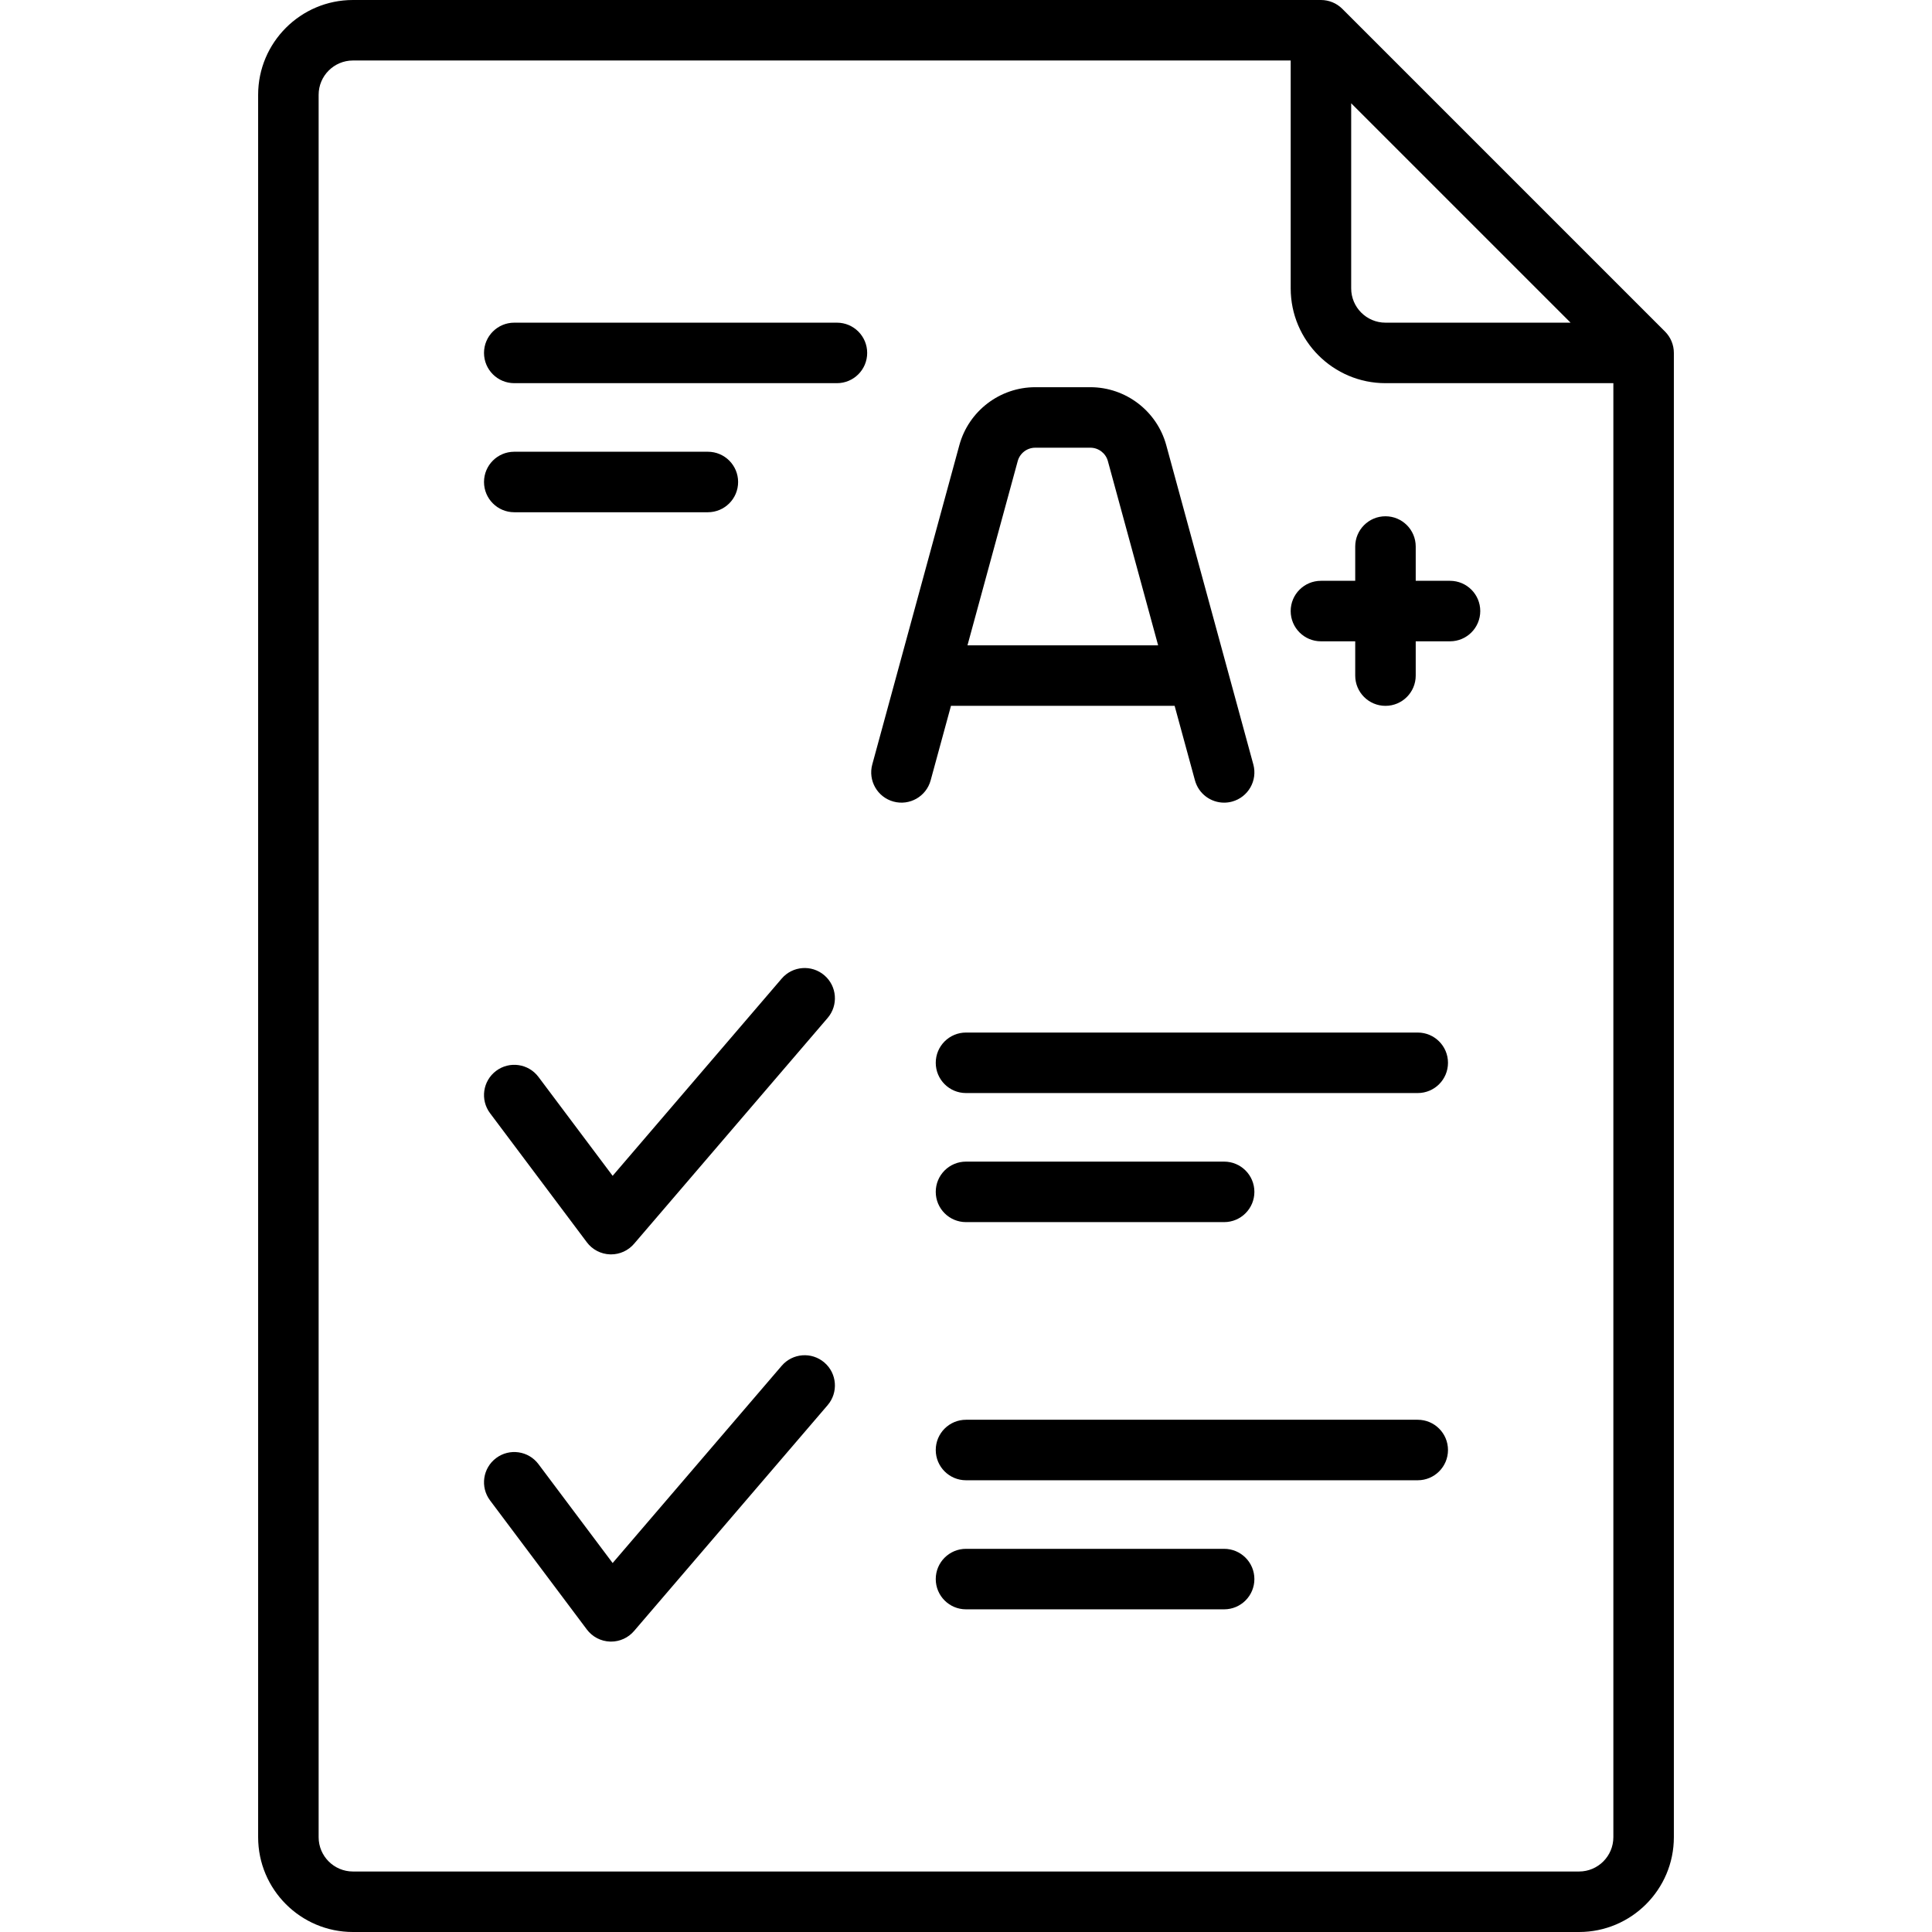
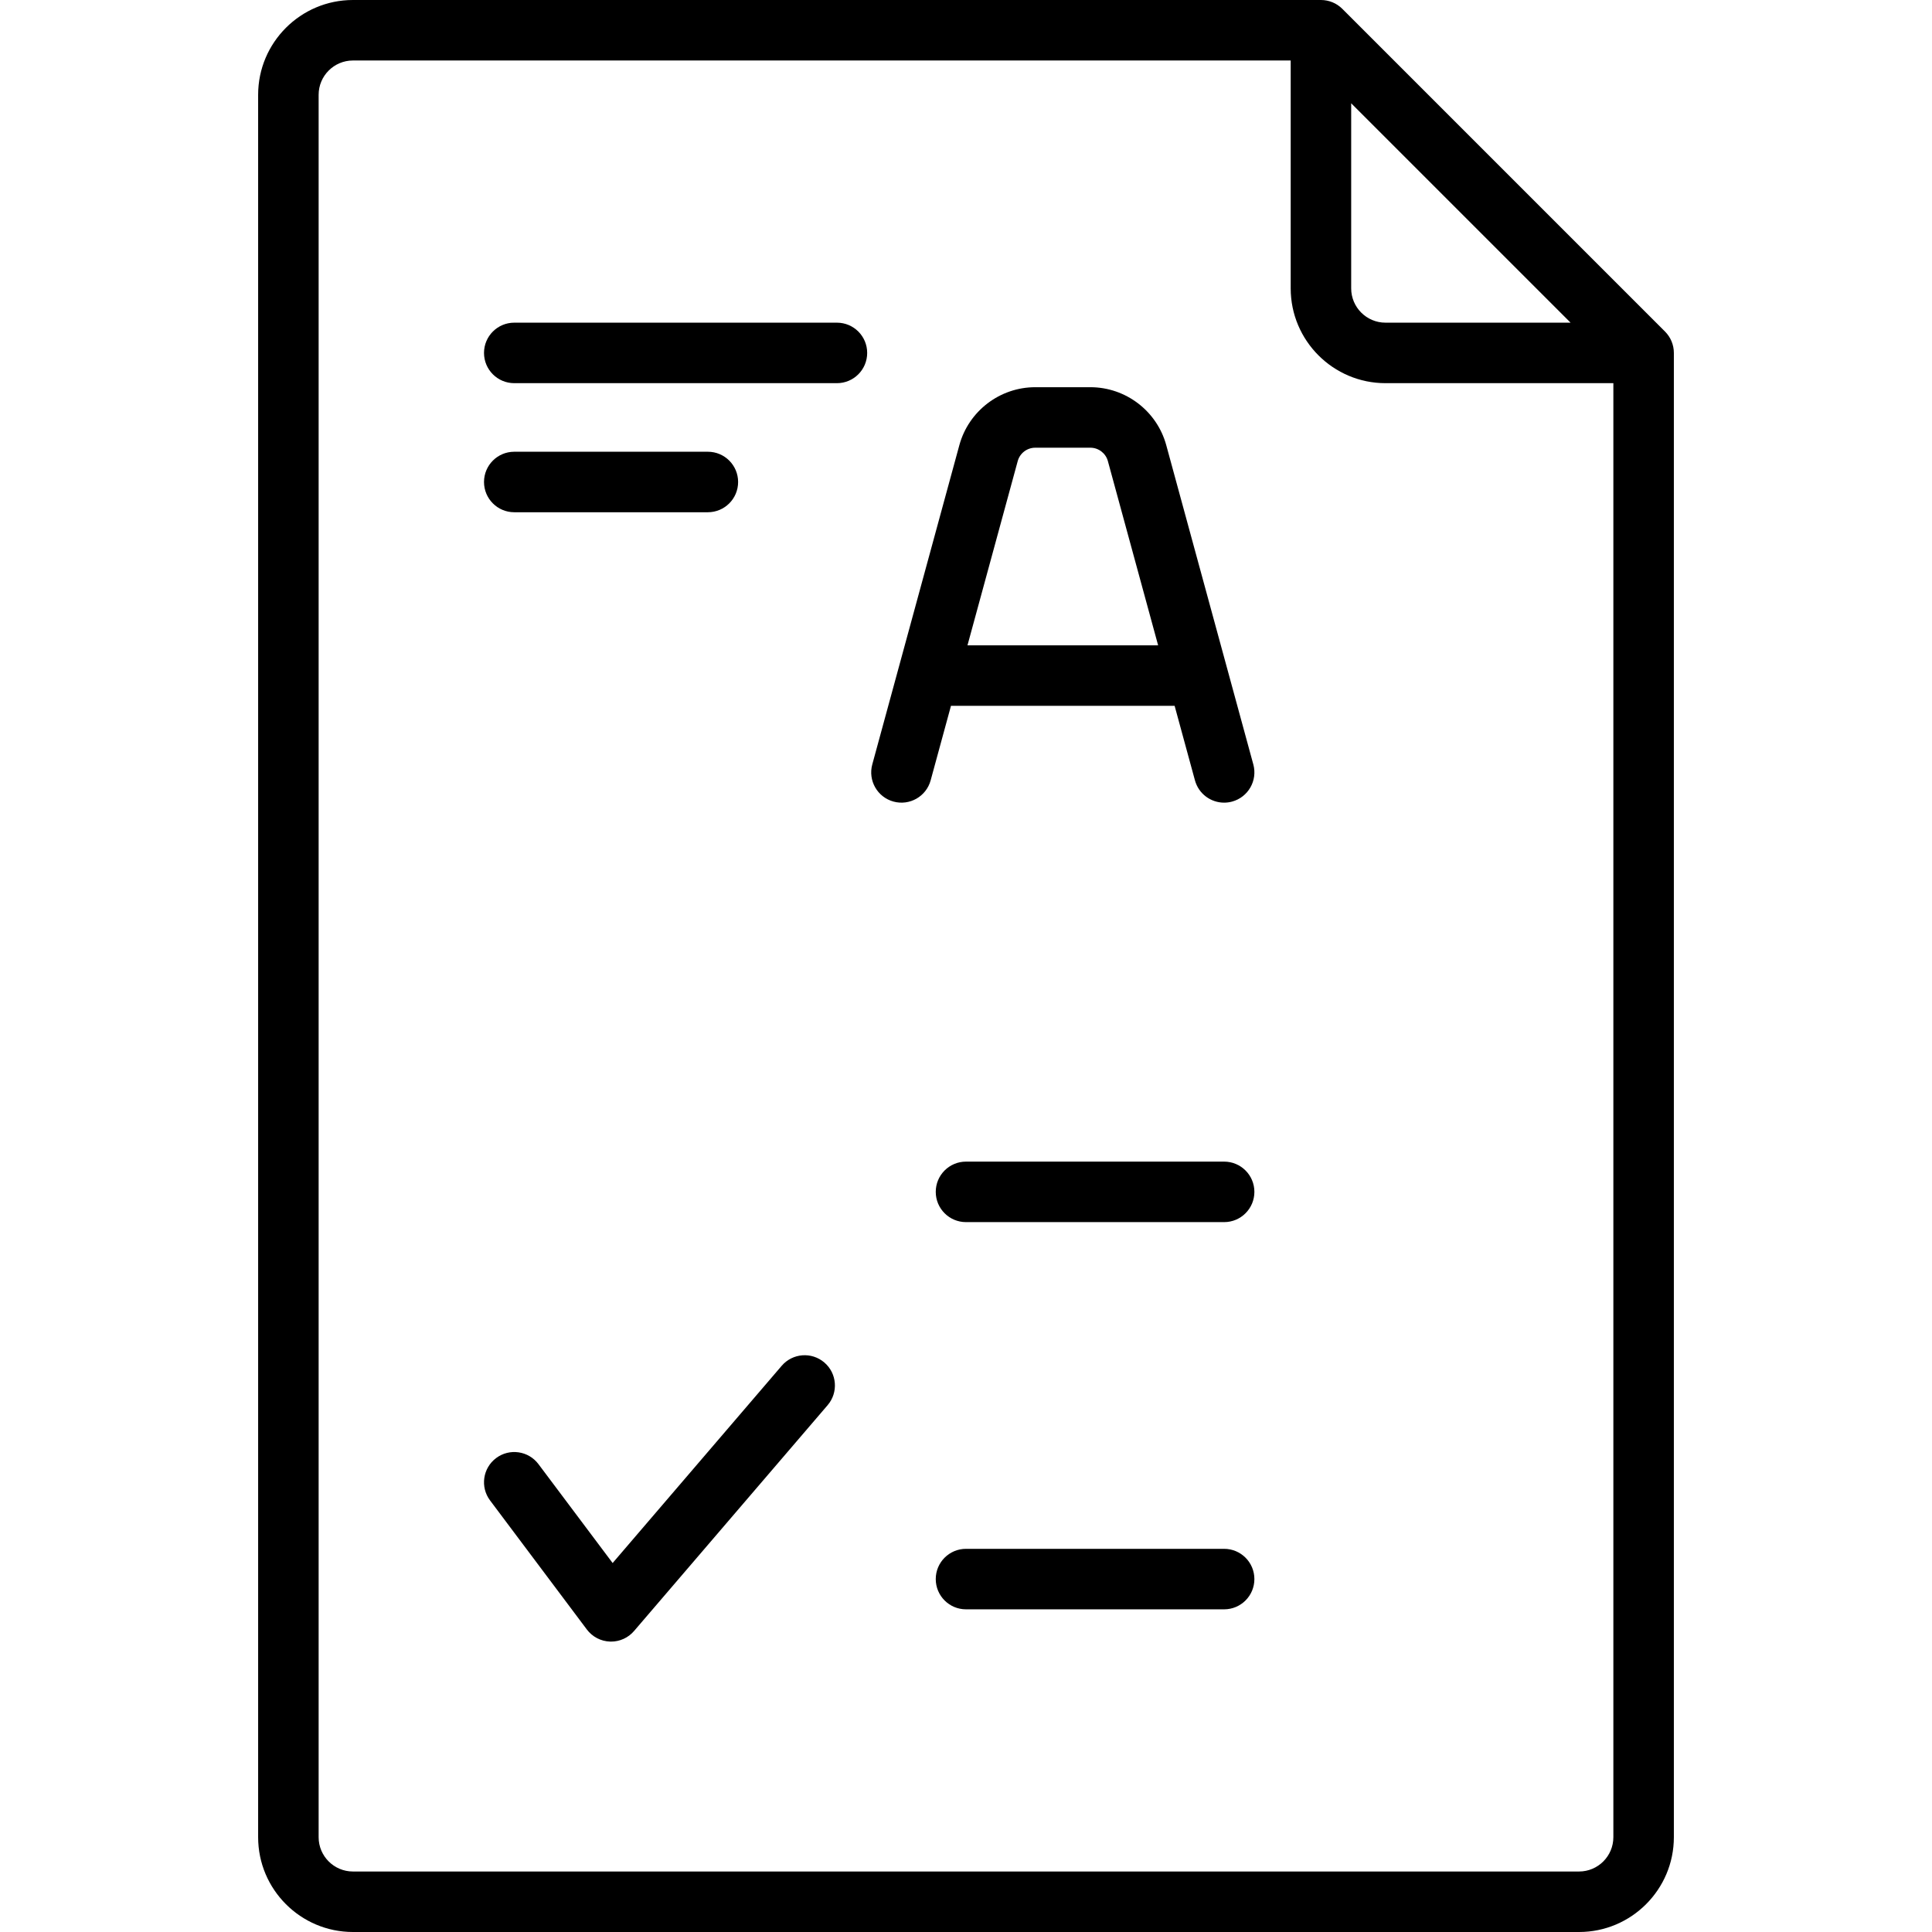
<svg xmlns="http://www.w3.org/2000/svg" fill="#000000" height="800px" width="800px" version="1.1" id="Layer_1" viewBox="0 0 512 512" xml:space="preserve">
  <g>
    <g>
      <path d="M441.242,87.859L355.731,2.347C354.228,0.844,352.189,0,350.063,0H93.528C79.677,0,68.409,11.268,68.409,25.119v461.762    c0,13.851,11.268,25.119,25.119,25.119h324.944c13.851,0,25.119-11.268,25.119-25.119V93.528    C443.591,91.401,442.746,89.363,441.242,87.859z M358.079,27.37l58.141,58.141h-49.056c-5.01,0-9.086-4.076-9.086-9.086V27.37z     M427.557,486.881c0,5.01-4.076,9.086-9.086,9.086H93.528c-5.01,0-9.086-4.076-9.086-9.086V25.119c0-5.01,4.076-9.086,9.086-9.086    h248.518v60.393c0,13.851,11.268,25.119,25.119,25.119h60.393V486.881z" />
    </g>
  </g>
  <g>
    <g>
      <path d="M332.144,202.584l-23.075-84.611c-2.467-9.043-10.736-15.359-20.11-15.359h-14.611c-9.374,0-17.642,6.316-20.109,15.359    l-23.075,84.611c-1.165,4.271,1.353,8.678,5.626,9.843c4.269,1.164,8.678-1.354,9.843-5.626l5.385-19.746h59.272l5.385,19.746    c0.973,3.566,4.204,5.91,7.729,5.91c0.698,0,1.408-0.092,2.114-0.284C330.79,211.263,333.309,206.855,332.144,202.584z     M256.39,171.023l13.317-48.831c0.569-2.086,2.478-3.544,4.64-3.544h14.611c2.162,0,4.071,1.458,4.64,3.544l13.318,48.831H256.39z    " />
    </g>
  </g>
  <g>
    <g>
-       <path d="M384.267,153.921h-9.086v-9.086c0-4.427-3.589-8.017-8.017-8.017c-4.427,0-8.017,3.589-8.017,8.017v9.086h-9.086    c-4.427,0-8.017,3.589-8.017,8.017s3.589,8.017,8.017,8.017h9.086v9.086c0,4.427,3.589,8.017,8.017,8.017    c4.427,0,8.017-3.589,8.017-8.017v-9.086h9.086c4.427,0,8.017-3.589,8.017-8.017S388.695,153.921,384.267,153.921z" />
-     </g>
+       </g>
  </g>
  <g>
    <g>
-       <path d="M375.716,273.637H256c-4.427,0-8.017,3.589-8.017,8.017s3.589,8.017,8.017,8.017h119.716c4.427,0,8.017-3.589,8.017-8.017    S380.143,273.637,375.716,273.637z" />
-     </g>
+       </g>
  </g>
  <g>
    <g>
      <path d="M324.409,307.841H256c-4.427,0-8.017,3.589-8.017,8.017s3.589,8.017,8.017,8.017h68.409c4.427,0,8.017-3.589,8.017-8.017    S328.837,307.841,324.409,307.841z" />
    </g>
  </g>
  <g>
    <g>
-       <path d="M218.462,258.465c-3.363-2.882-8.422-2.493-11.304,0.869l-44.804,52.27l-19.657-26.209    c-2.656-3.541-7.68-4.26-11.223-1.603c-3.542,2.656-4.26,7.681-1.603,11.223l25.653,34.205c1.459,1.945,3.722,3.123,6.153,3.202    c0.088,0.002,0.174,0.004,0.262,0.004c2.336,0,4.561-1.02,6.086-2.799l51.307-59.858    C222.212,266.407,221.823,261.346,218.462,258.465z" />
-     </g>
+       </g>
  </g>
  <g>
    <g>
-       <path d="M375.716,376.251H256c-4.427,0-8.017,3.589-8.017,8.017c0,4.427,3.589,8.017,8.017,8.017h119.716    c4.427,0,8.017-3.589,8.017-8.017C383.733,379.84,380.143,376.251,375.716,376.251z" />
-     </g>
+       </g>
  </g>
  <g>
    <g>
      <path d="M324.409,410.455H256c-4.427,0-8.017,3.589-8.017,8.017c0,4.427,3.589,8.017,8.017,8.017h68.409    c4.427,0,8.017-3.589,8.017-8.017C332.426,414.044,328.837,410.455,324.409,410.455z" />
    </g>
  </g>
  <g>
    <g>
      <path d="M218.462,361.079c-3.363-2.882-8.422-2.493-11.304,0.869l-44.804,52.27l-19.657-26.209    c-2.656-3.541-7.68-4.26-11.223-1.603c-3.542,2.656-4.26,7.681-1.603,11.223l25.653,34.205c1.459,1.945,3.722,3.123,6.153,3.202    c0.088,0.002,0.174,0.004,0.262,0.004c2.336,0,4.561-1.02,6.086-2.799l51.307-59.858    C222.212,369.021,221.823,363.959,218.462,361.079z" />
    </g>
  </g>
  <g>
    <g>
      <path d="M221.795,85.511h-85.511c-4.427,0-8.017,3.589-8.017,8.017s3.589,8.017,8.017,8.017h85.511    c4.427,0,8.017-3.589,8.017-8.017S226.223,85.511,221.795,85.511z" />
    </g>
  </g>
  <g>
    <g>
      <path d="M187.591,119.716h-51.307c-4.427,0-8.017,3.589-8.017,8.017s3.589,8.017,8.017,8.017h51.307    c4.427,0,8.017-3.589,8.017-8.017S192.018,119.716,187.591,119.716z" />
    </g>
  </g>
</svg>